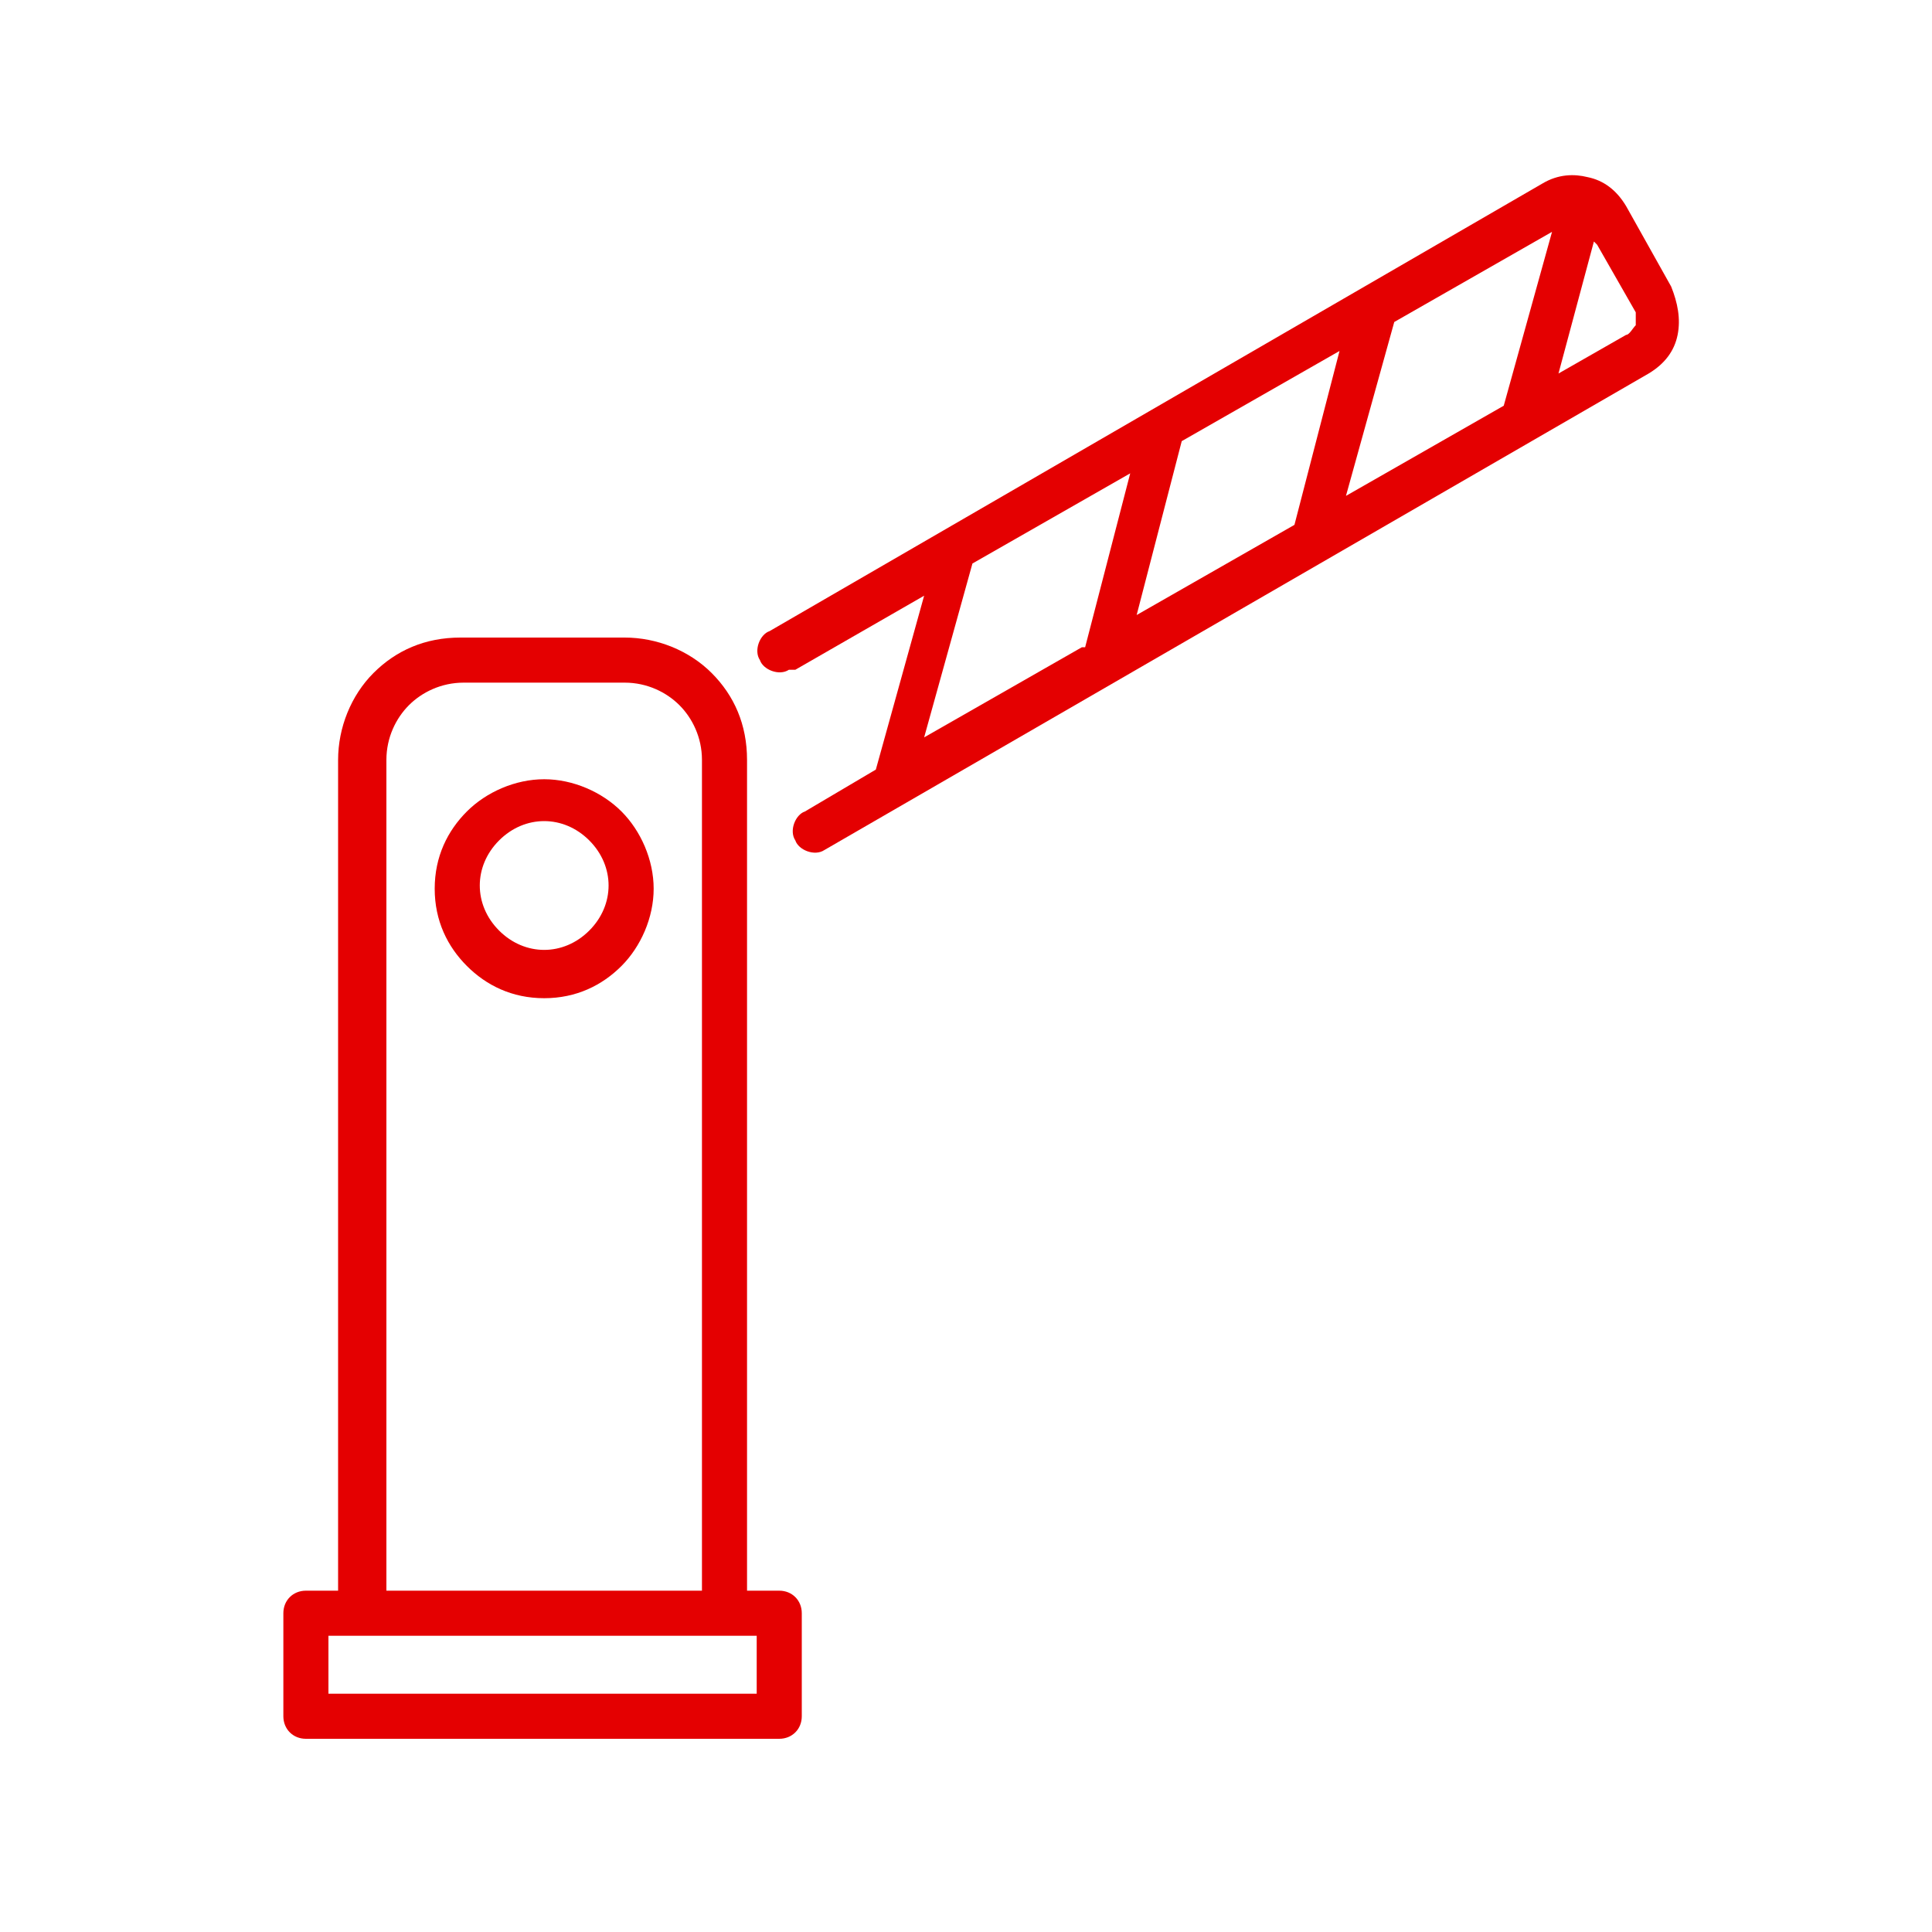
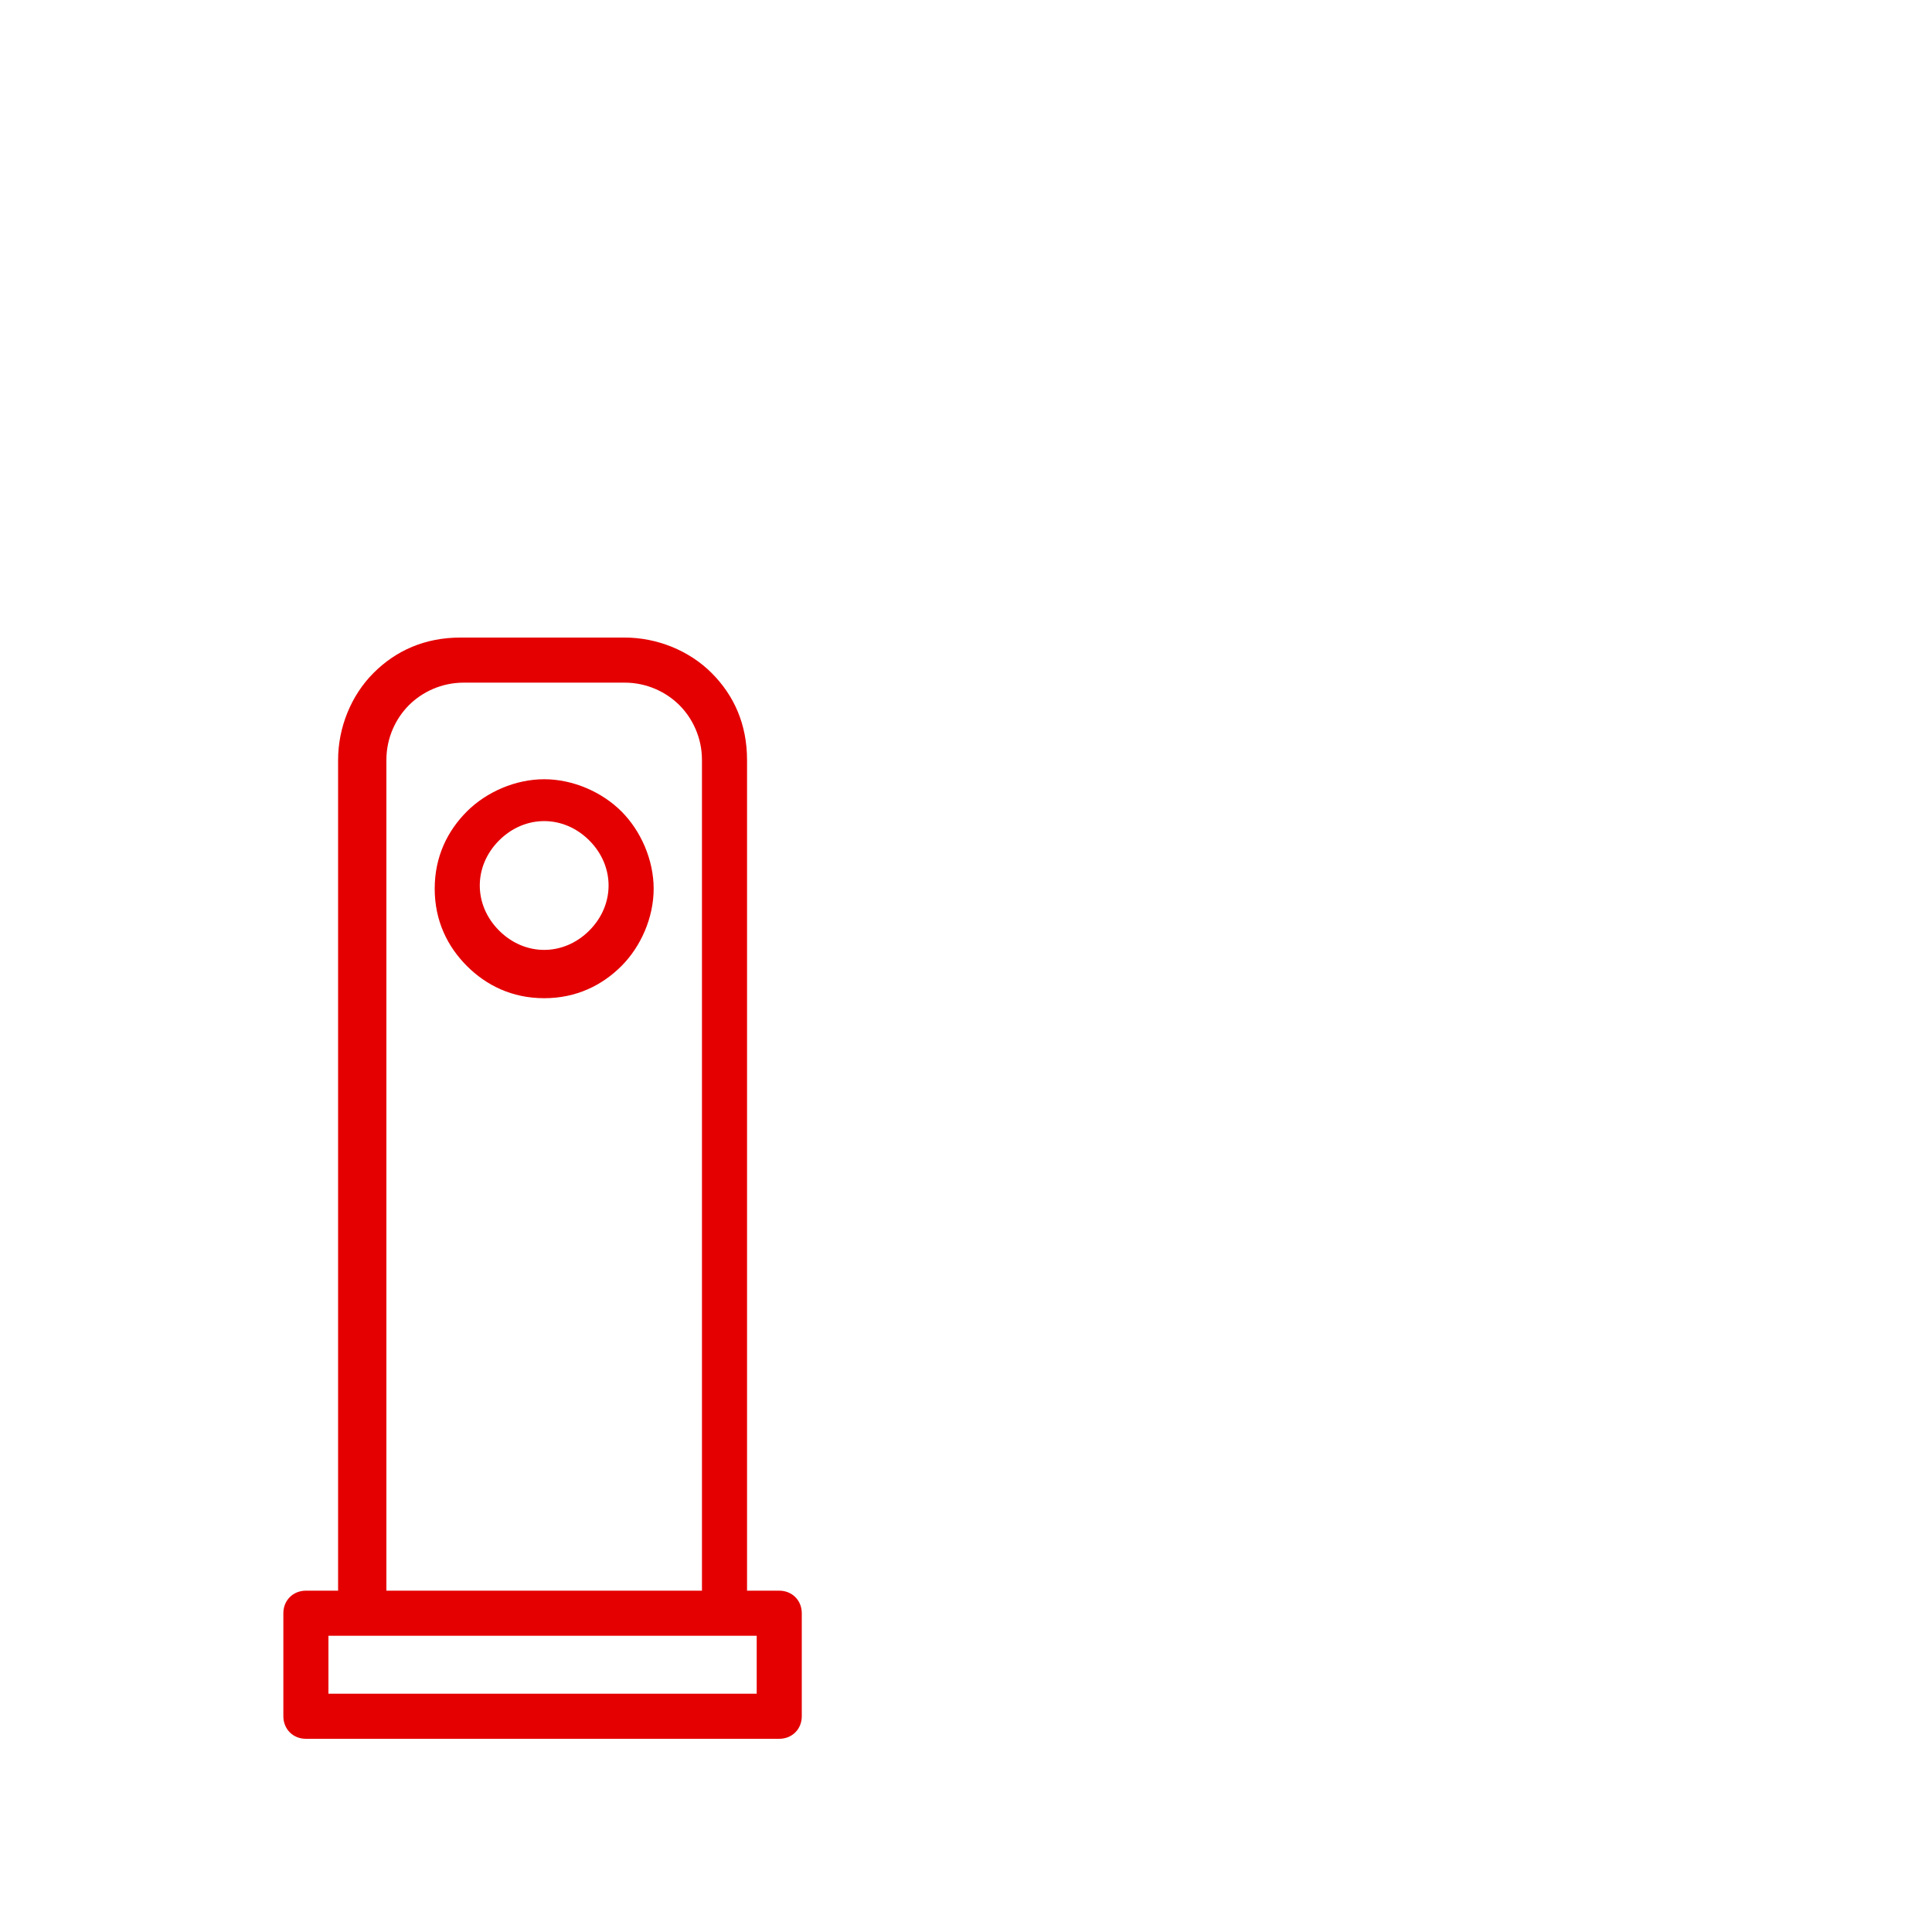
<svg xmlns="http://www.w3.org/2000/svg" id="Calque_1" version="1.1" viewBox="0 0 60 60">
  <defs>
    <style>
      .st0 {
        fill: #e40001;
        fill-rule: evenodd;
      }
    </style>
  </defs>
-   <path class="st0" d="M33.7,20.1l1.4-5.4-4.9,2.8-1.5,5.4,4.9-2.8h0ZM40.2,16.3l1.4-5.4-4.9,2.8-1.4,5.4,4.9-2.8h0ZM46.7,12.6l1.5-5.4-4.9,2.8-1.5,5.4,4.9-2.8h0ZM49.5,7.5l-1.1,4.1,2.1-1.2c.1,0,.2-.2.3-.3,0-.1,0-.3,0-.4l-1.2-2.1h0ZM24.5,20.8c-.3.2-.8,0-.9-.3-.2-.3,0-.8.3-.9l24-13.9h0c.5-.3,1-.3,1.4-.2.5.1.9.4,1.2.9l1.4,2.5h0c.2.5.3,1,.2,1.5-.1.5-.4.9-.9,1.2l-25.6,14.8c-.3.2-.8,0-.9-.3-.2-.3,0-.8.3-.9l2.2-1.3,1.5-5.4-4,2.3h0Z" />
  <path class="st0" d="M19.4,21.2h-5c-.7,0-1.3.3-1.7.7-.4.4-.7,1-.7,1.7v25.8h9.8v-25.8c0-.7-.3-1.3-.7-1.7-.4-.4-1-.7-1.7-.7h0ZM18.3,26.1h0c.4.4.6.9.6,1.4s-.2,1-.6,1.4c-.4.4-.9.6-1.4.6s-1-.2-1.4-.6c-.4-.4-.6-.9-.6-1.4s.2-1,.6-1.4h0c.4-.4.9-.6,1.4-.6s1,.2,1.4.6h0ZM16.9,24.2h0c.9,0,1.8.4,2.4,1,.6.6,1,1.5,1,2.4s-.4,1.8-1,2.4h0c-.6.6-1.4,1-2.4,1s-1.8-.4-2.4-1c-.6-.6-1-1.4-1-2.4s.4-1.8,1-2.4h0c.6-.6,1.5-1,2.4-1h0ZM22.5,50.8h-12.3v1.8h13.3v-1.8h-1ZM14.4,19.8h5c1,0,2,.4,2.7,1.1.7.7,1.1,1.6,1.1,2.7v25.8h1c.4,0,.7.3.7.7v3.2c0,.4-.3.7-.7.7h-14.7c-.4,0-.7-.3-.7-.7v-3.2c0-.4.3-.7.7-.7h1v-25.8c0-1,.4-2,1.1-2.7.7-.7,1.6-1.1,2.7-1.1h0Z" />
</svg>